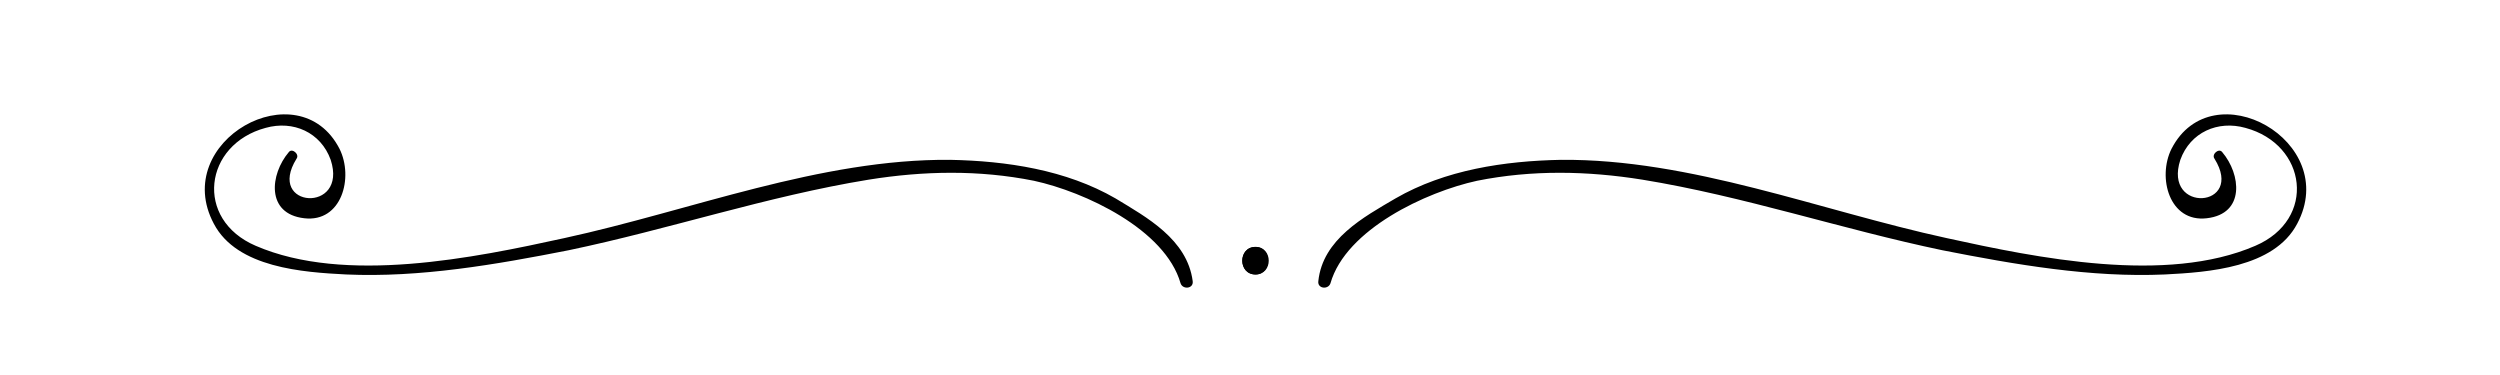
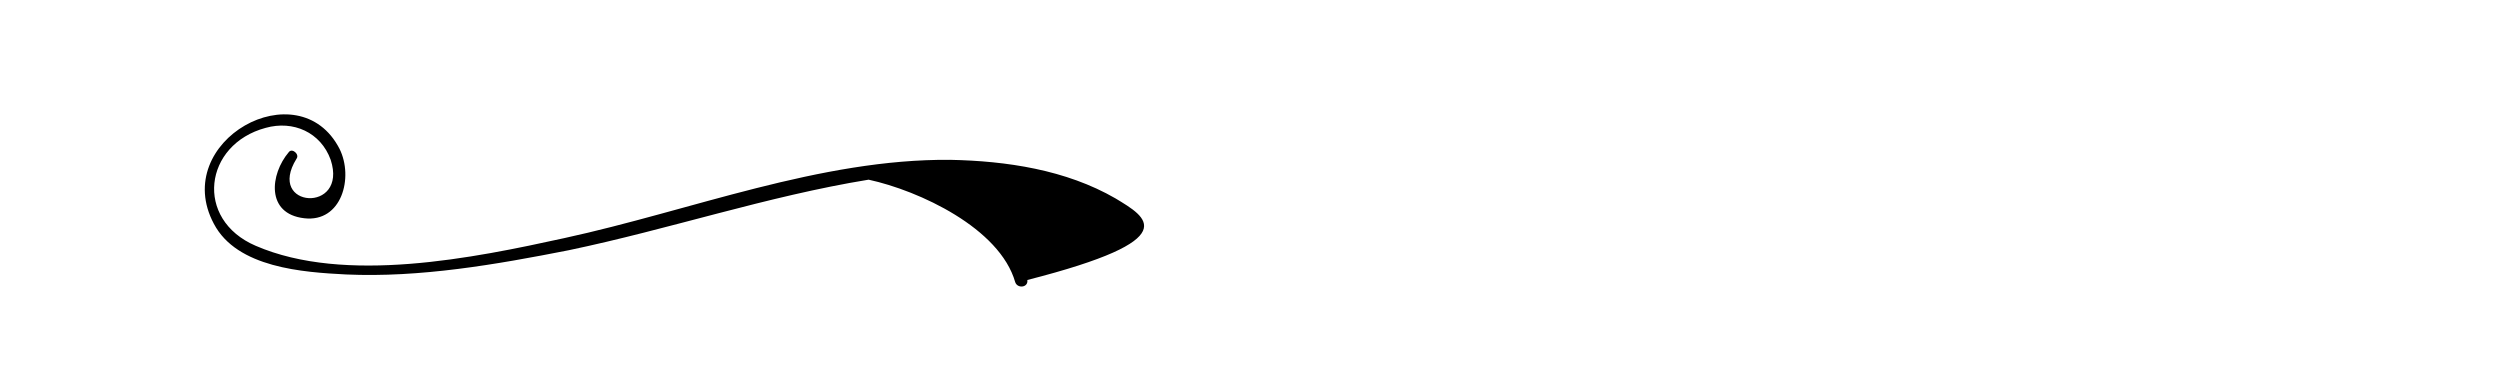
<svg xmlns="http://www.w3.org/2000/svg" version="1.1" id="レイヤー_1" x="0px" y="0px" viewBox="0 0 226.8 34" style="enable-background:new 0 0 226.8 34;" xml:space="preserve">
  <g>
-     <path d="M101.2,18c-4.5-2.6-9.9-3.4-15-3.5c-11.8-0.1-23.5,4.6-35,7.1c-8.2,1.8-19.9,4.2-28,0.7c-5.6-2.4-4.7-9.2,0.9-10.7   c2.5-0.7,5,0.4,5.9,2.9c1.6,4.9-5.9,4.4-3.1-0.1c0.3-0.4-0.4-1-0.7-0.6c-1.7,2-2.1,5.6,1.4,6c3.4,0.4,4.5-3.7,3.2-6.3   c-3.7-7.2-15.4-0.7-11.4,6.8c2.1,4,8.1,4.4,12,4.6c6.7,0.3,13.6-0.9,20.2-2.2c9.1-1.9,18-4.9,27.2-6.4c5-0.8,10-0.9,15,0.1   c4.6,1,11.9,4.4,13.3,9.3c0.2,0.6,1.2,0.5,1.1-0.2C107.7,21.7,104,19.7,101.2,18z" />
-     <path d="M113.9,22.4c-1.6,0-1.6,2.5,0,2.5C115.4,24.9,115.4,22.4,113.9,22.4z" />
-     <path d="M126.6,18c4.5-2.6,9.9-3.4,15-3.5c11.8-0.1,23.5,4.6,35,7.1c8.2,1.8,19.9,4.2,28,0.7c5.6-2.4,4.7-9.2-0.9-10.7   c-2.5-0.7-5,0.4-5.9,2.9c-1.6,4.9,5.9,4.4,3.1-0.1c-0.3-0.4,0.4-1,0.7-0.6c1.7,2,2.1,5.6-1.4,6c-3.4,0.4-4.5-3.7-3.2-6.3   c3.7-7.2,15.4-0.7,11.4,6.8c-2.1,4-8.1,4.4-12,4.6c-6.7,0.3-13.6-0.9-20.2-2.2c-9.1-1.9-18-4.9-27.2-6.4c-5-0.8-10-0.9-15,0.1   c-4.6,1-11.9,4.4-13.3,9.3c-0.2,0.6-1.2,0.5-1.1-0.2C120,21.7,123.7,19.7,126.6,18z" />
-     <path d="M113.9,22.4c1.6,0,1.6,2.5,0,2.5C112.3,24.9,112.3,22.4,113.9,22.4z" />
+     <path d="M101.2,18c-4.5-2.6-9.9-3.4-15-3.5c-11.8-0.1-23.5,4.6-35,7.1c-8.2,1.8-19.9,4.2-28,0.7c-5.6-2.4-4.7-9.2,0.9-10.7   c2.5-0.7,5,0.4,5.9,2.9c1.6,4.9-5.9,4.4-3.1-0.1c0.3-0.4-0.4-1-0.7-0.6c-1.7,2-2.1,5.6,1.4,6c3.4,0.4,4.5-3.7,3.2-6.3   c-3.7-7.2-15.4-0.7-11.4,6.8c2.1,4,8.1,4.4,12,4.6c6.7,0.3,13.6-0.9,20.2-2.2c9.1-1.9,18-4.9,27.2-6.4c4.6,1,11.9,4.4,13.3,9.3c0.2,0.6,1.2,0.5,1.1-0.2C107.7,21.7,104,19.7,101.2,18z" />
  </g>
</svg>